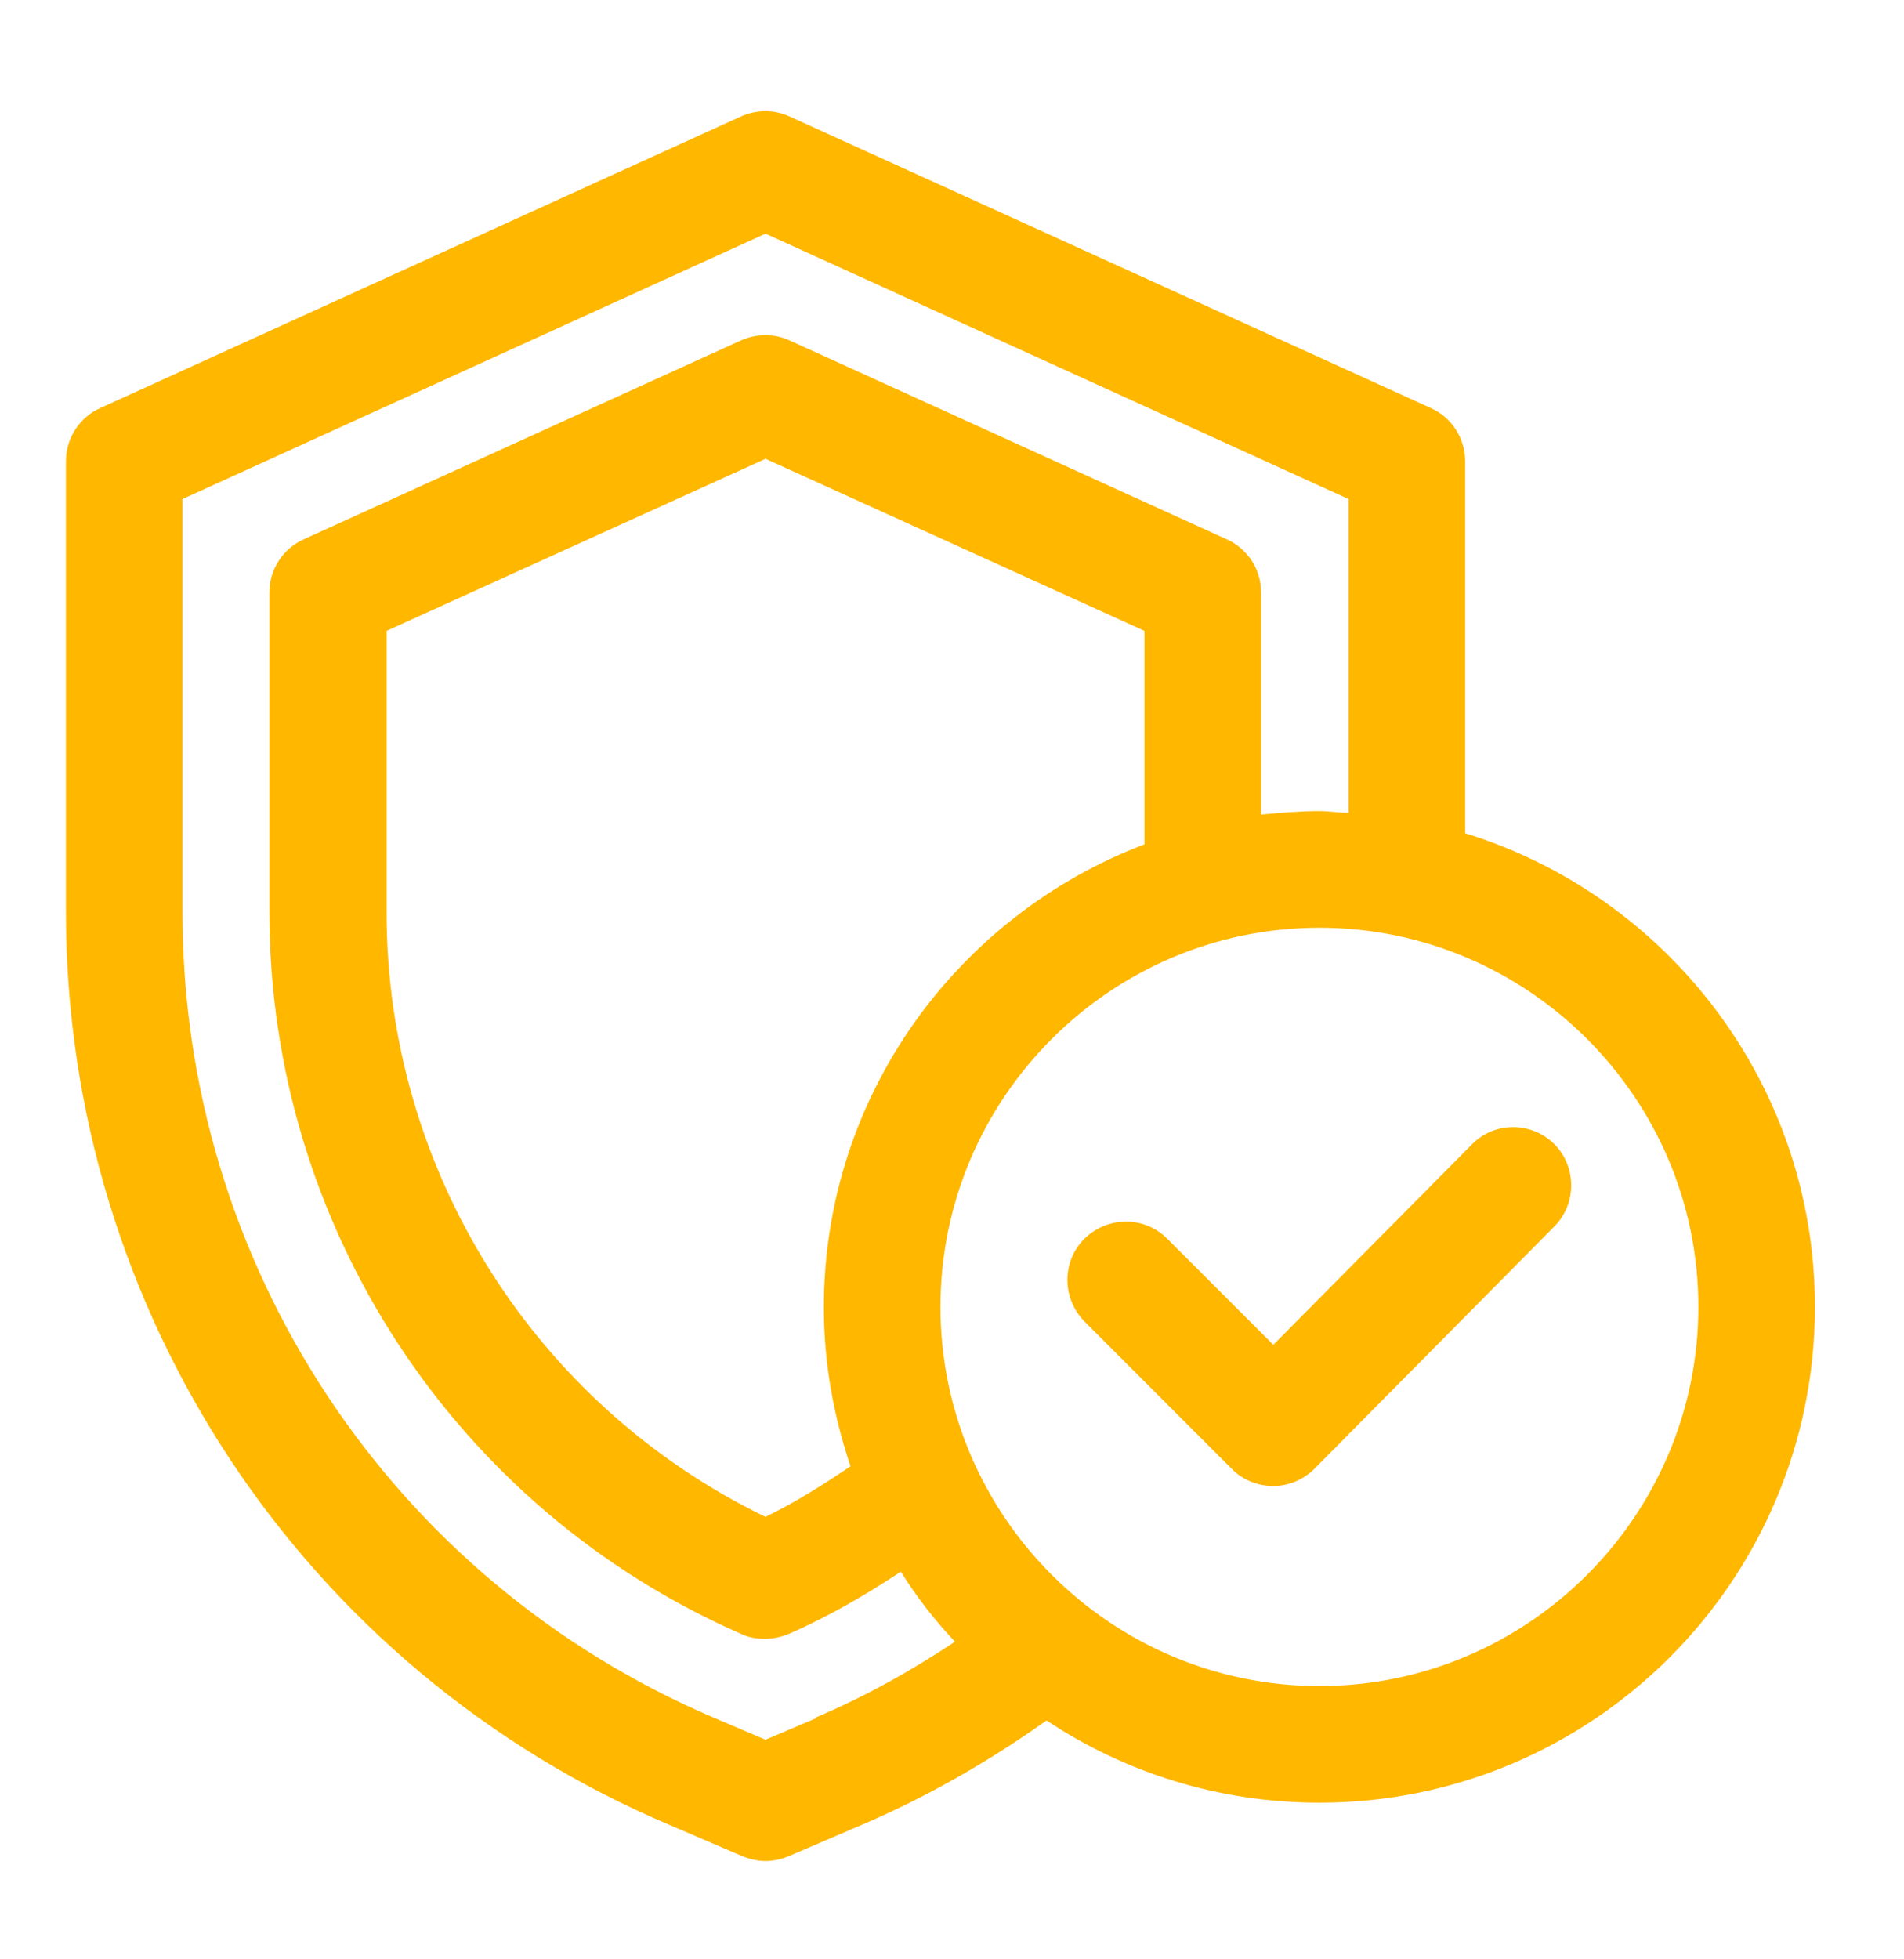
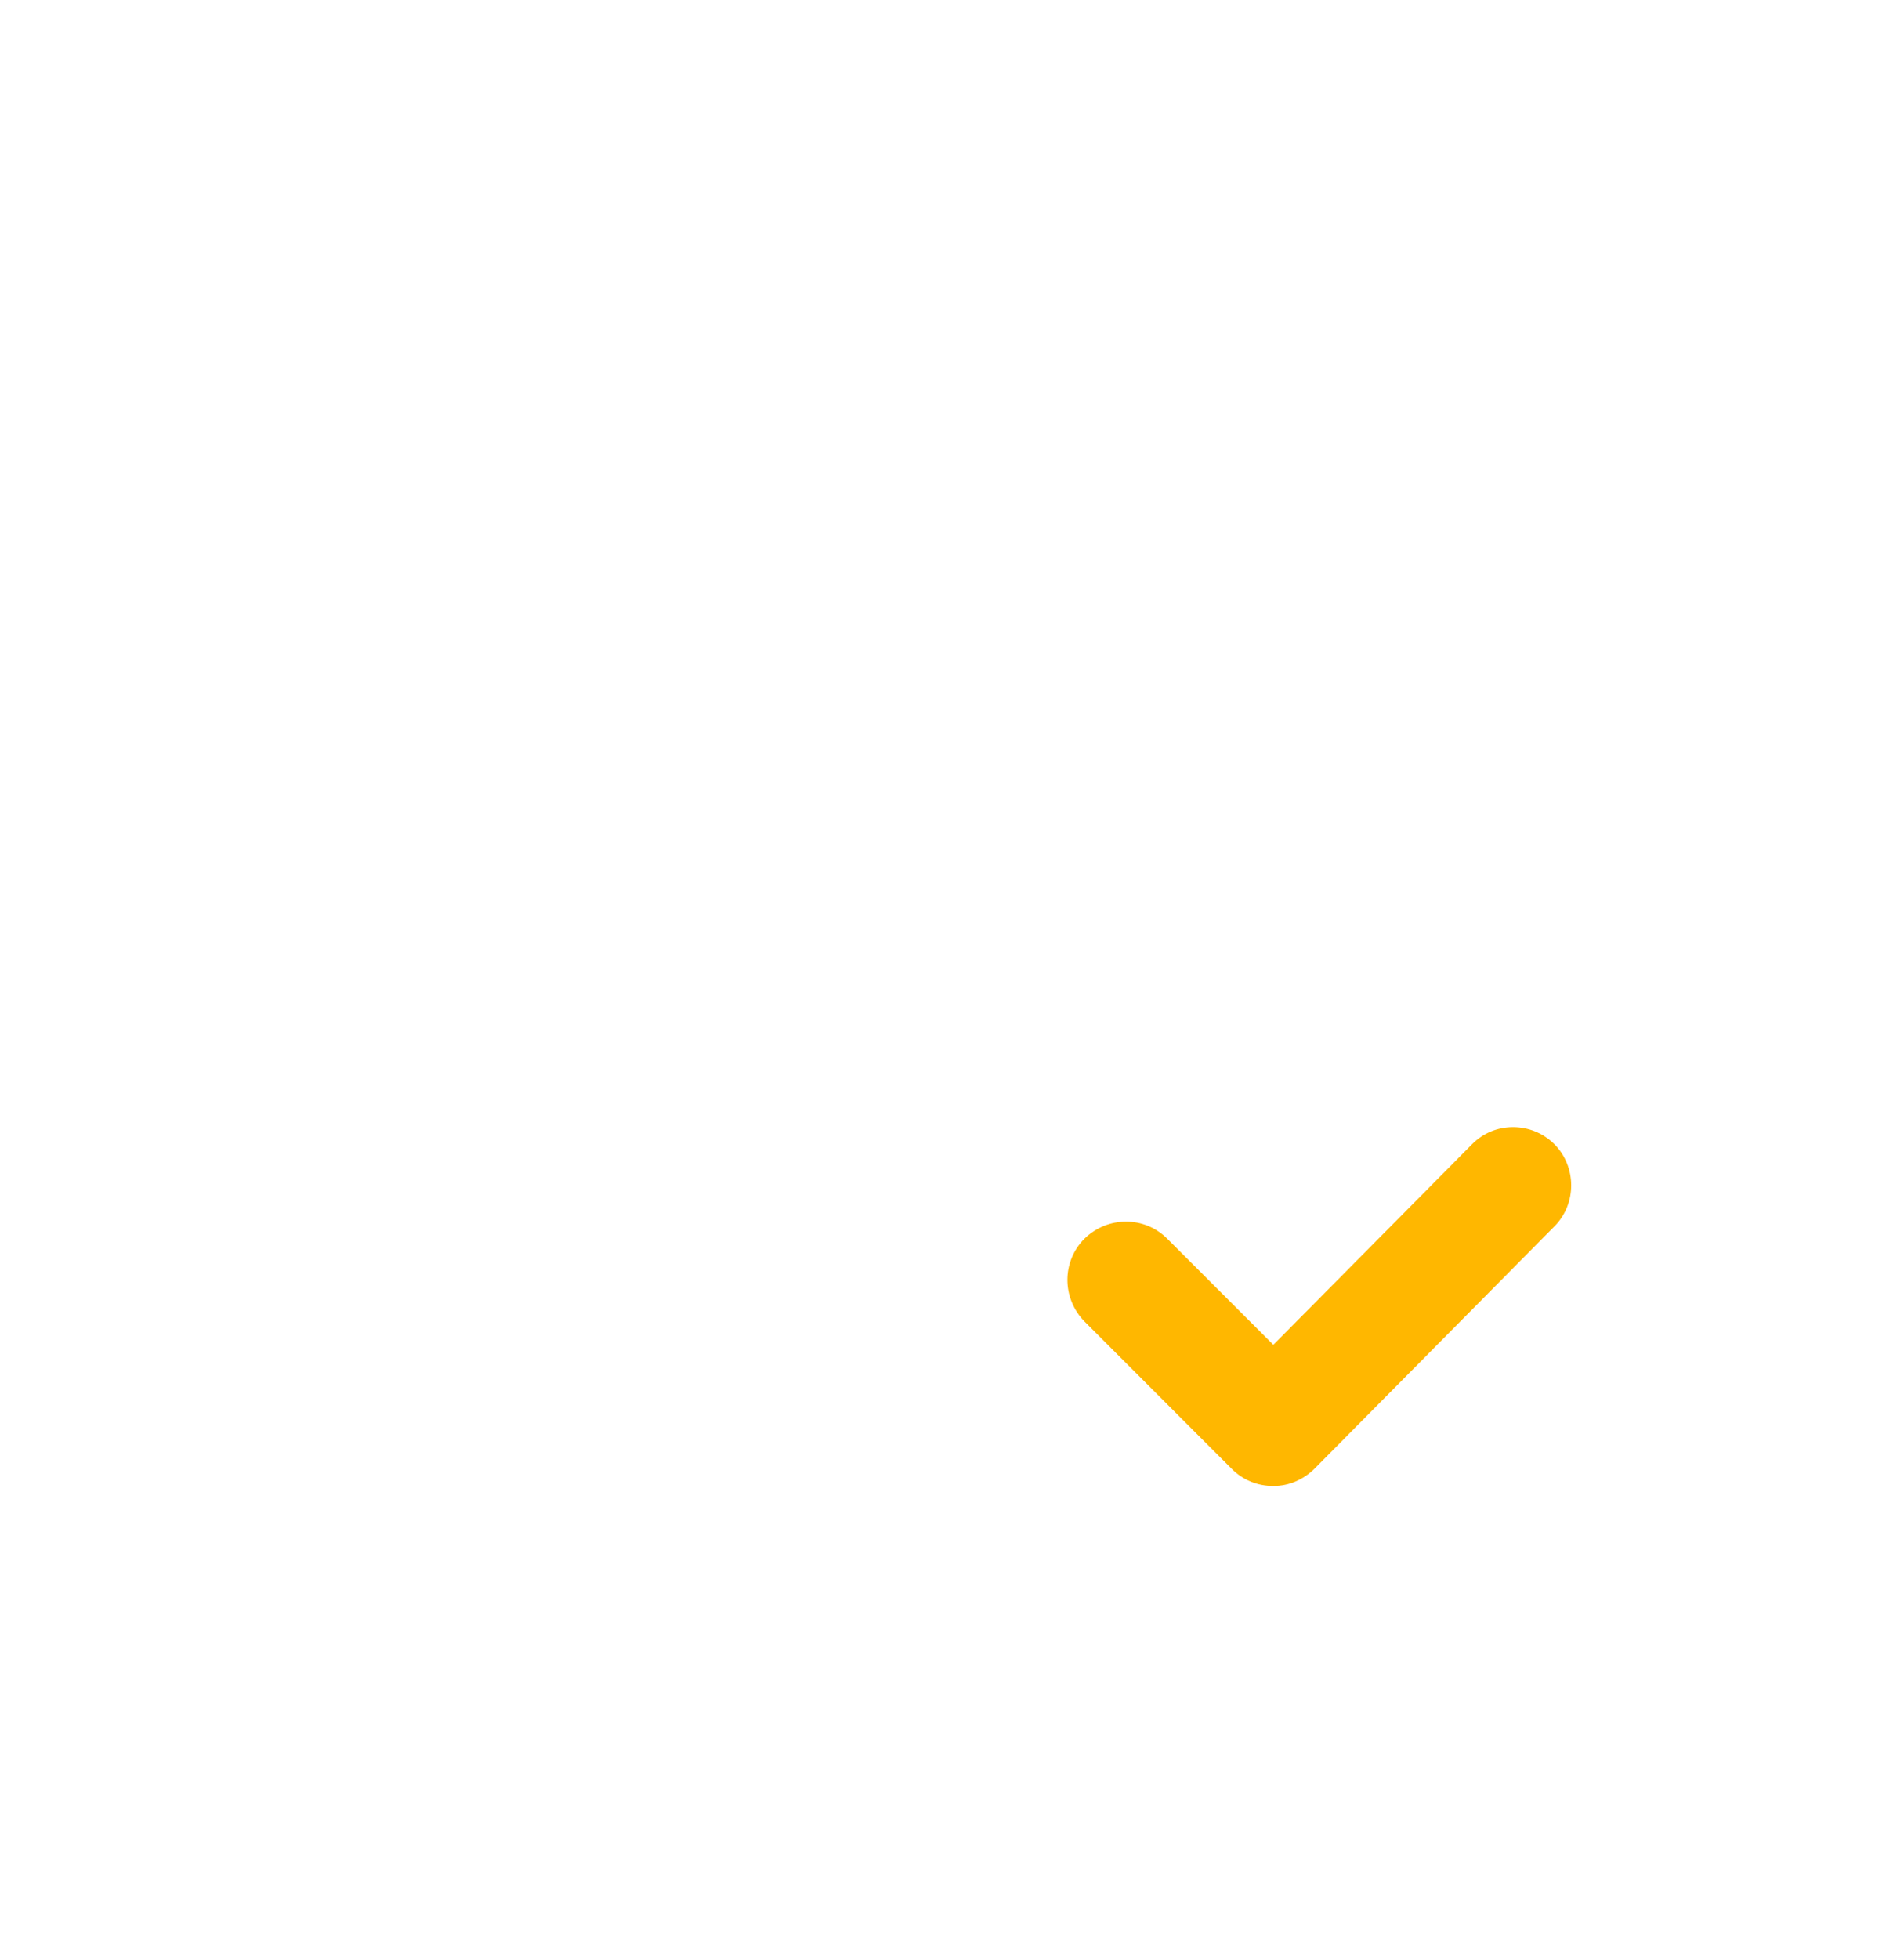
<svg xmlns="http://www.w3.org/2000/svg" width="35" height="36" viewBox="0 0 35 36" fill="none">
-   <path d="M26.933 15.31V8.473C26.933 8.055 26.686 7.669 26.301 7.497L14.512 2.139C14.233 2.01 13.912 2.01 13.622 2.139L1.844 7.497C1.458 7.669 1.212 8.055 1.212 8.473V16.757C1.212 24.077 5.563 30.668 12.304 33.529L13.654 34.108C13.794 34.162 13.933 34.194 14.072 34.194C14.212 34.194 14.362 34.162 14.49 34.108L15.841 33.529C17.02 33.026 18.166 32.372 19.238 31.611C20.674 32.565 22.399 33.122 24.254 33.122C29.28 33.122 33.363 29.039 33.363 24.012C33.363 19.919 30.652 16.457 26.933 15.31ZM15.005 31.568L14.072 31.965L13.14 31.568C7.192 29.039 3.355 23.23 3.355 16.768V9.169L14.072 4.293L24.79 9.169V14.935C24.607 14.935 24.436 14.903 24.254 14.903C23.889 14.903 23.536 14.935 23.182 14.967V10.884C23.182 10.466 22.935 10.08 22.55 9.909L14.512 6.254C14.233 6.126 13.912 6.126 13.622 6.254L5.584 9.909C5.199 10.08 4.952 10.466 4.952 10.884V16.757C4.952 22.512 8.36 27.721 13.633 30.025C13.772 30.089 13.912 30.111 14.062 30.111C14.212 30.111 14.351 30.078 14.49 30.025C15.208 29.714 15.894 29.317 16.559 28.878C16.848 29.339 17.18 29.768 17.555 30.164C16.73 30.711 15.883 31.182 14.994 31.557L15.005 31.568ZM15.637 26.938C15.133 27.281 14.619 27.603 14.072 27.871C9.828 25.813 7.106 21.505 7.106 16.768V11.591L14.072 8.43L21.038 11.591V15.514C17.598 16.821 15.144 20.133 15.144 24.023C15.144 25.052 15.326 26.027 15.637 26.949V26.938ZM24.254 30.979C20.417 30.979 17.288 27.849 17.288 24.012C17.288 20.176 20.417 17.046 24.254 17.046C28.09 17.046 31.22 20.176 31.22 24.012C31.22 27.849 28.09 30.979 24.254 30.979Z" fill="#FFB700" />
  <path d="M27.051 21.033L23.407 24.709L21.456 22.759C21.038 22.341 20.363 22.341 19.935 22.759C19.517 23.177 19.517 23.852 19.935 24.28L22.646 26.992C22.85 27.195 23.118 27.303 23.407 27.303C23.696 27.303 23.964 27.185 24.168 26.981L28.573 22.534C28.991 22.116 28.98 21.43 28.573 21.023C28.155 20.605 27.469 20.605 27.061 21.023L27.051 21.033Z" fill="#FFB700" />
</svg>